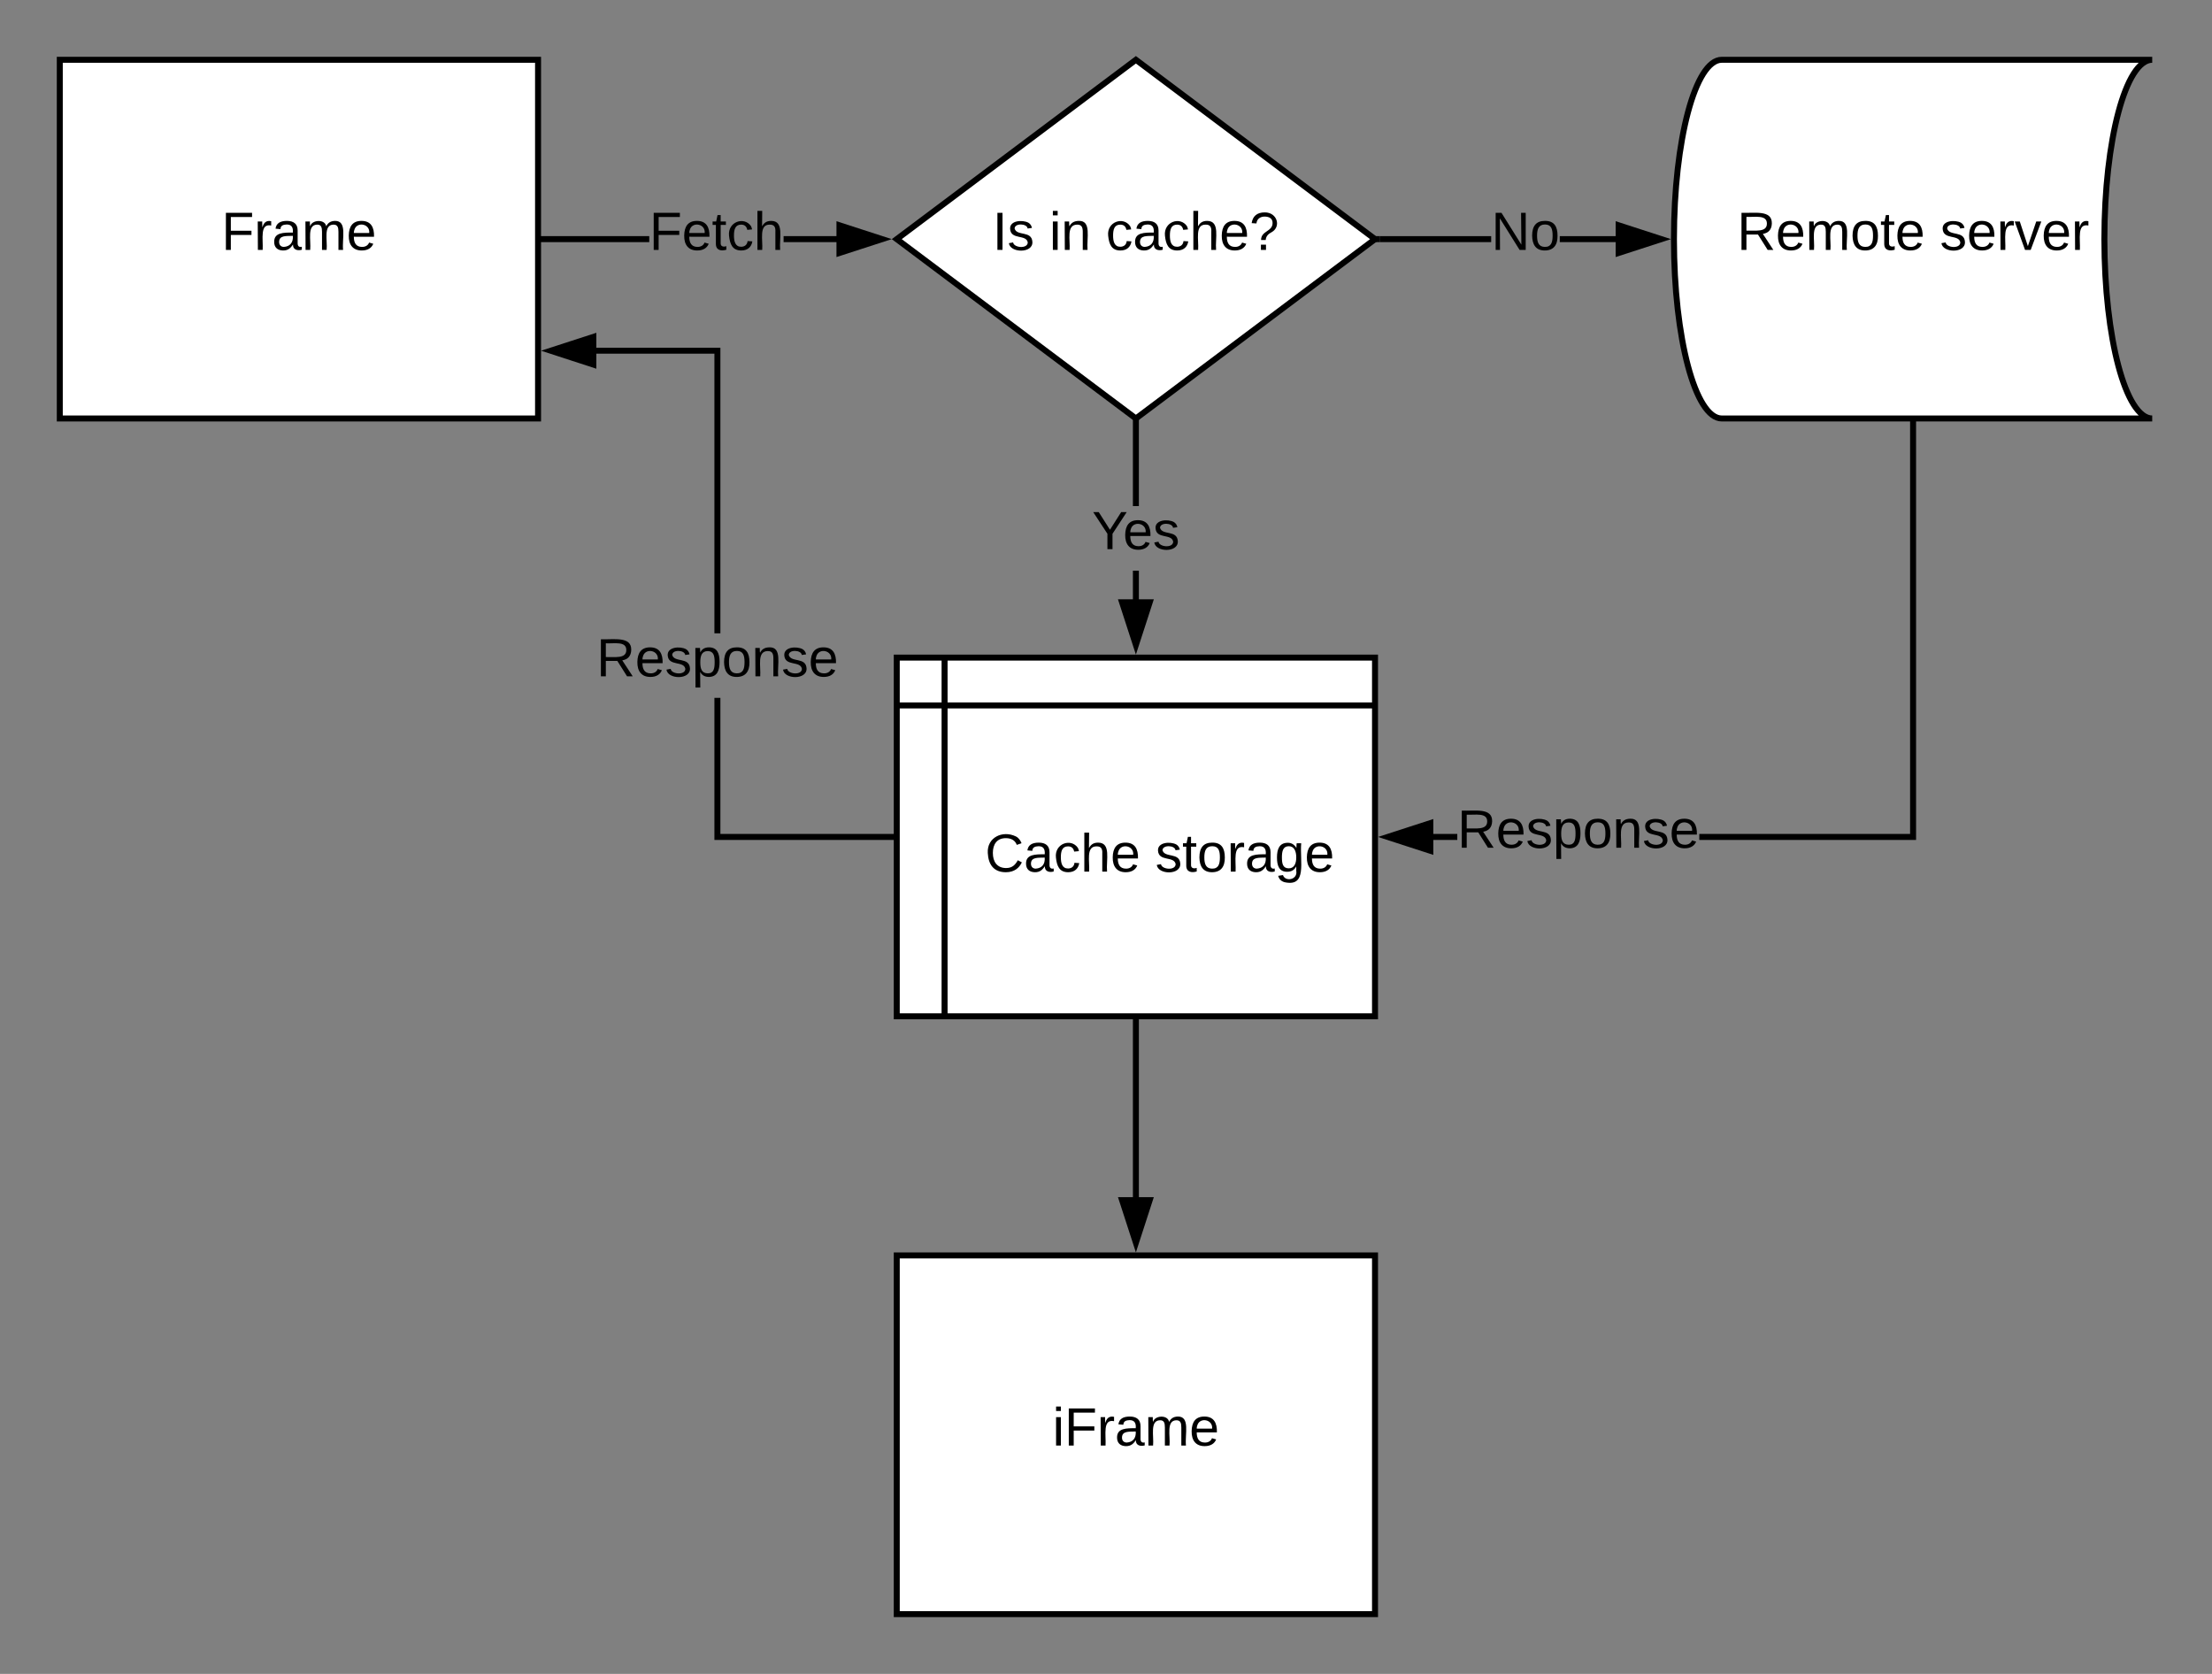
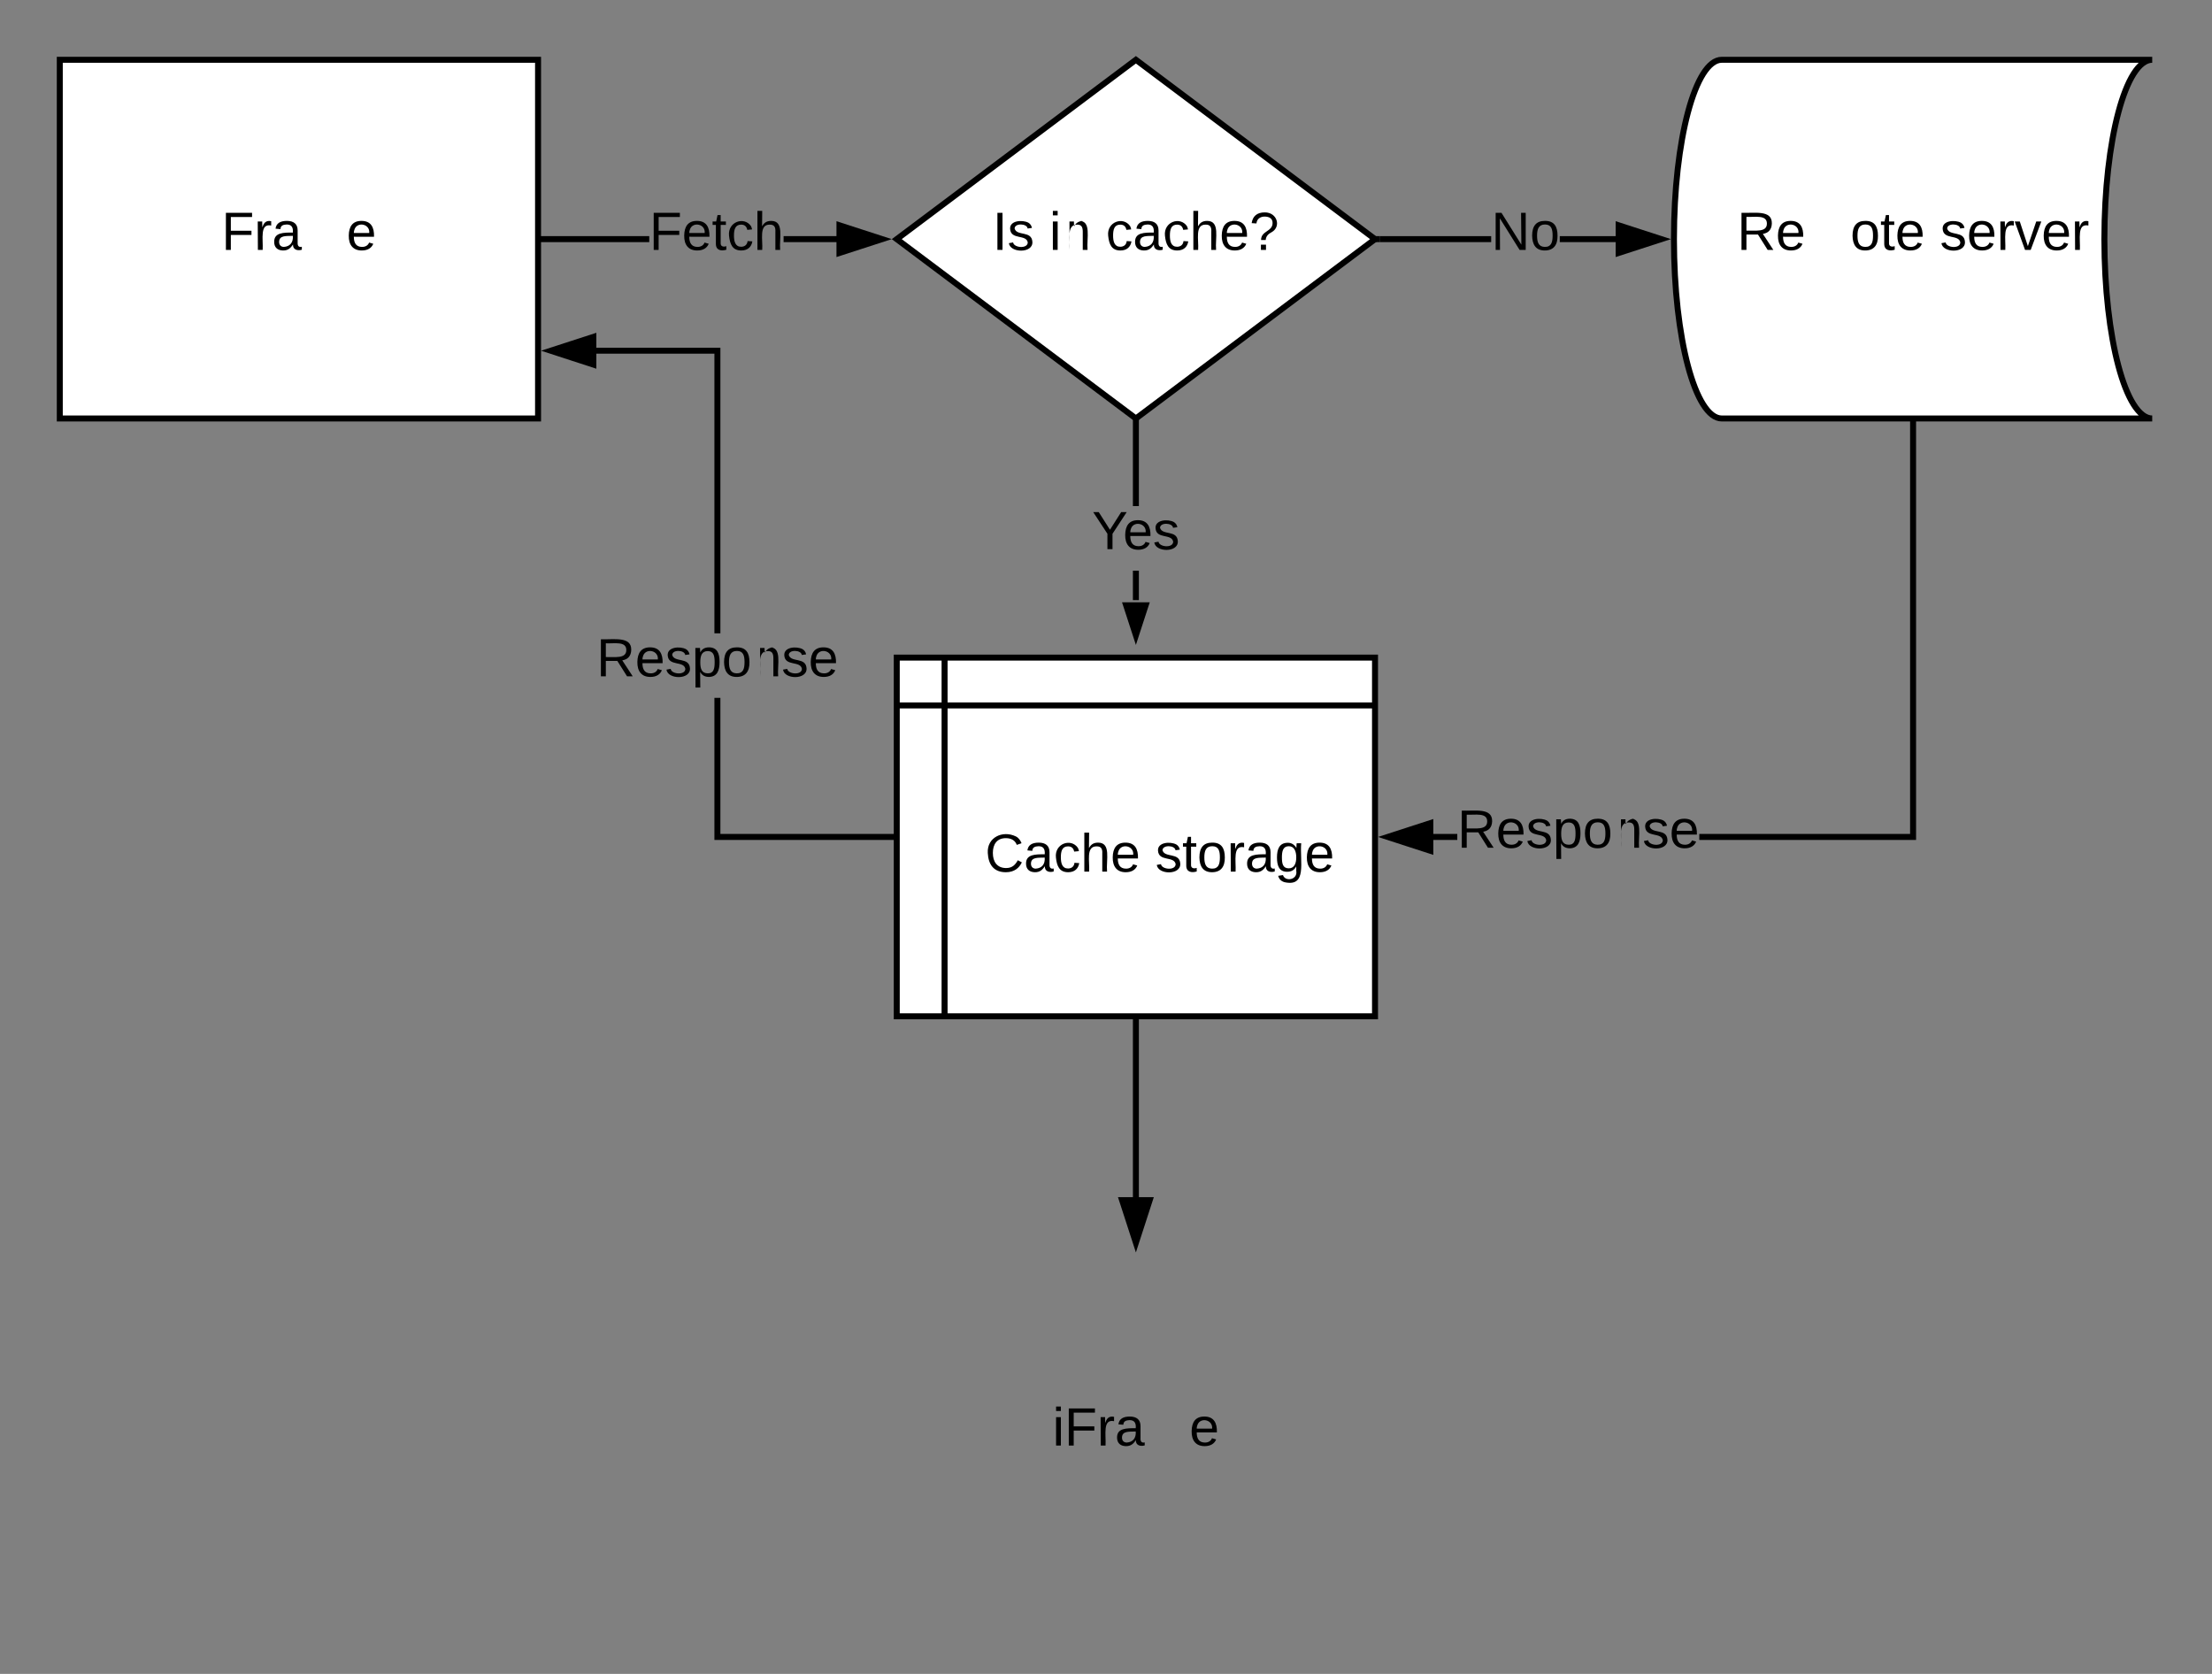
<svg xmlns="http://www.w3.org/2000/svg" xmlns:ns1="lucid" xmlns:xlink="http://www.w3.org/1999/xlink" width="740" height="560" viewBox="0 0 740 560">
  <rect x="0" y="0" width="740" height="560" fill="#808080" stroke="none" />
  <g transform="translate(-280 -260)" ns1:page-tab-id="tIkiPZmn338F">
    <path d="M300 280h160v120H300z" stroke="#000" stroke-width="2" fill="#fff" />
    <use xlink:href="#a" transform="matrix(1,0,0,1,305,285) translate(49.075 58.6)" />
    <path d="M660 280l80 60-80 60-80-60z" stroke="#000" stroke-width="2" fill="#fff" />
    <use xlink:href="#b" transform="matrix(1,0,0,1,585,285) translate(27.025 58.6)" />
    <use xlink:href="#c" transform="matrix(1,0,0,1,585,285) translate(46.025 58.6)" />
    <use xlink:href="#d" transform="matrix(1,0,0,1,585,285) translate(64.975 58.6)" />
    <path d="M497.2 341H461v-2h36.2zm62.9 0h-17.96v-2h17.96zM461 341h-1v-2h1zM575.1 340l-14.27 4.64v-9.28z" />
    <path d="M578.33 340l-18.5 6v-12zm-16.5 3.26l10.03-3.26-10.03-3.26z" />
    <use xlink:href="#e" transform="matrix(1,0,0,1,497.192,329.2) translate(0 14.4)" />
    <path d="M1000 280c-8.84 0-16 26.86-16 60s7.16 60 16 60H856c-8.84 0-16-26.86-16-60s7.16-60 16-60z" stroke="#000" stroke-width="2" fill="#fff" />
    <use xlink:href="#f" transform="matrix(1,0,0,1,845,285) translate(16.1 58.6)" />
    <use xlink:href="#g" transform="matrix(1,0,0,1,845,285) translate(84 58.6)" />
    <path d="M778.86 341h-37.2v-2h37.2zm41.9 0H801.8v-2h18.96z" />
    <path d="M741.67 341h-3l1.33-1-1.33-1h3zM835.76 340l-14.26 4.64v-9.28z" />
    <path d="M839 340l-18.5 6v-12zm-16.5 3.26l10.03-3.26-10.03-3.26z" />
    <use xlink:href="#h" transform="matrix(1,0,0,1,778.858,329.2) translate(0 14.4)" />
    <path d="M580 480h160v120H580zm16 0v120m-16-104h160" stroke="#000" stroke-width="2" fill="#fff" />
    <use xlink:href="#i" transform="matrix(1,0,0,1,601,501) translate(8.55 50.6)" />
    <use xlink:href="#j" transform="matrix(1,0,0,1,601,501) translate(65.5 50.6)" />
    <path d="M767.52 541h-8.28v-2h8.28zM921 541h-72.52v-2H919V401h2zM921 401h-2v-1h2zM758.5 544.64L744.24 540l14.26-4.64z" />
    <path d="M759.5 546l-18.5-6 18.5-6zm-12.03-6l10.03 3.26v-6.52z" />
    <use xlink:href="#k" transform="matrix(1,0,0,1,767.525,529.2) translate(0 14.4)" />
    <path d="M661 460.76h-2v-9.83h2zm0-31.44h-2v-28.07h2zM661 401.25h-2v-2l1 .75 1-.75zM660 475.76l-4.64-14.26h9.28z" />
-     <path d="M660 479l-6-18.5h12zm-3.26-16.5l3.26 10.03 3.26-10.03z" />
    <use xlink:href="#l" transform="matrix(1,0,0,1,645.325,429.325) translate(0 14.4)" />
    <path d="M521 539h58v2h-60v-47.53h2zm0-67.13h-2v-93.54h-39.76v-2H521zM580 541h-1v-2h1zM478.5 381.97l-14.26-4.64 14.26-4.63z" />
    <path d="M479.5 383.35l-18.5-6.02 18.5-6zm-12.03-6.02l10.03 3.26v-6.53z" />
    <use xlink:href="#k" transform="matrix(1,0,0,1,479.525,471.867) translate(0 14.4)" />
    <path d="M660 601v59.76" stroke="#000" stroke-width="2" fill="none" />
    <path d="M661 601h-2v-1h2zM660 675.76l-4.64-14.26h9.28z" />
    <path d="M660 679l-6-18.5h12zm-3.26-16.5l3.26 10.03 3.26-10.03z" />
-     <path d="M580 680h160v120H580z" stroke="#000" stroke-width="2" fill="#fff" />
    <g>
      <use xlink:href="#m" transform="matrix(1,0,0,1,585,685) translate(47.1 58.6)" />
    </g>
    <defs>
      <path d="M63-220v92h138v28H63V0H30v-248h175v28H63" id="n" />
      <path d="M114-163C36-179 61-72 57 0H25l-1-190h30c1 12-1 29 2 39 6-27 23-49 58-41v29" id="o" />
      <path d="M141-36C126-15 110 5 73 4 37 3 15-17 15-53c-1-64 63-63 125-63 3-35-9-54-41-54-24 1-41 7-42 31l-33-3c5-37 33-52 76-52 45 0 72 20 72 64v82c-1 20 7 32 28 27v20c-31 9-61-2-59-35zM48-53c0 20 12 33 32 33 41-3 63-29 60-74-43 2-92-5-92 41" id="p" />
-       <path d="M210-169c-67 3-38 105-44 169h-31v-121c0-29-5-50-35-48C34-165 62-65 56 0H25l-1-190h30c1 10-1 24 2 32 10-44 99-50 107 0 11-21 27-35 58-36 85-2 47 119 55 194h-31v-121c0-29-5-49-35-48" id="q" />
      <path d="M100-194c63 0 86 42 84 106H49c0 40 14 67 53 68 26 1 43-12 49-29l28 8c-11 28-37 45-77 45C44 4 14-33 15-96c1-61 26-98 85-98zm52 81c6-60-76-77-97-28-3 7-6 17-6 28h103" id="r" />
      <g id="a">
        <use transform="matrix(0.05,0,0,0.05,0,0)" xlink:href="#n" />
        <use transform="matrix(0.05,0,0,0.05,10.95,0)" xlink:href="#o" />
        <use transform="matrix(0.05,0,0,0.05,16.9,0)" xlink:href="#p" />
        <use transform="matrix(0.05,0,0,0.05,26.9,0)" xlink:href="#q" />
        <use transform="matrix(0.05,0,0,0.05,41.85,0)" xlink:href="#r" />
      </g>
      <path d="M33 0v-248h34V0H33" id="s" />
      <path d="M135-143c-3-34-86-38-87 0 15 53 115 12 119 90S17 21 10-45l28-5c4 36 97 45 98 0-10-56-113-15-118-90-4-57 82-63 122-42 12 7 21 19 24 35" id="t" />
      <g id="b">
        <use transform="matrix(0.05,0,0,0.05,0,0)" xlink:href="#s" />
        <use transform="matrix(0.05,0,0,0.05,5,0)" xlink:href="#t" />
      </g>
      <path d="M24-231v-30h32v30H24zM24 0v-190h32V0H24" id="u" />
-       <path d="M117-194c89-4 53 116 60 194h-32v-121c0-31-8-49-39-48C34-167 62-67 57 0H25l-1-190h30c1 10-1 24 2 32 11-22 29-35 61-36" id="v" />
+       <path d="M117-194c89-4 53 116 60 194h-32v-121c0-31-8-49-39-48C34-167 62-67 57 0l-1-190h30c1 10-1 24 2 32 11-22 29-35 61-36" id="v" />
      <g id="c">
        <use transform="matrix(0.05,0,0,0.05,0,0)" xlink:href="#u" />
        <use transform="matrix(0.05,0,0,0.05,3.95,0)" xlink:href="#v" />
      </g>
      <path d="M96-169c-40 0-48 33-48 73s9 75 48 75c24 0 41-14 43-38l32 2c-6 37-31 61-74 61-59 0-76-41-82-99-10-93 101-131 147-64 4 7 5 14 7 22l-32 3c-4-21-16-35-41-35" id="w" />
      <path d="M106-169C34-169 62-67 57 0H25v-261h32l-1 103c12-21 28-36 61-36 89 0 53 116 60 194h-32v-121c2-32-8-49-39-48" id="x" />
      <path d="M103-251c84 0 111 97 45 133-19 10-37 24-39 52H78c0-63 77-55 77-114 0-30-21-42-52-43-32 0-53 17-56 46l-32-2c7-45 34-72 88-72zM77 0v-35h34V0H77" id="y" />
      <g id="d">
        <use transform="matrix(0.05,0,0,0.05,0,0)" xlink:href="#w" />
        <use transform="matrix(0.05,0,0,0.05,9,0)" xlink:href="#p" />
        <use transform="matrix(0.05,0,0,0.05,19,0)" xlink:href="#w" />
        <use transform="matrix(0.05,0,0,0.05,28,0)" xlink:href="#x" />
        <use transform="matrix(0.05,0,0,0.05,38,0)" xlink:href="#r" />
        <use transform="matrix(0.05,0,0,0.05,48,0)" xlink:href="#y" />
      </g>
      <path d="M59-47c-2 24 18 29 38 22v24C64 9 27 4 27-40v-127H5v-23h24l9-43h21v43h35v23H59v120" id="z" />
      <g id="e">
        <use transform="matrix(0.05,0,0,0.05,0,0)" xlink:href="#n" />
        <use transform="matrix(0.05,0,0,0.05,10.95,0)" xlink:href="#r" />
        <use transform="matrix(0.05,0,0,0.05,20.95,0)" xlink:href="#z" />
        <use transform="matrix(0.05,0,0,0.05,25.95,0)" xlink:href="#w" />
        <use transform="matrix(0.05,0,0,0.05,34.95,0)" xlink:href="#x" />
      </g>
      <path d="M233-177c-1 41-23 64-60 70L243 0h-38l-65-103H63V0H30v-248c88 3 205-21 203 71zM63-129c60-2 137 13 137-47 0-61-80-42-137-45v92" id="A" />
      <path d="M100-194c62-1 85 37 85 99 1 63-27 99-86 99S16-35 15-95c0-66 28-99 85-99zM99-20c44 1 53-31 53-75 0-43-8-75-51-75s-53 32-53 75 10 74 51 75" id="B" />
      <g id="f">
        <use transform="matrix(0.05,0,0,0.05,0,0)" xlink:href="#A" />
        <use transform="matrix(0.05,0,0,0.05,12.95,0)" xlink:href="#r" />
        <use transform="matrix(0.05,0,0,0.05,22.95,0)" xlink:href="#q" />
        <use transform="matrix(0.05,0,0,0.05,37.9,0)" xlink:href="#B" />
        <use transform="matrix(0.05,0,0,0.05,47.9,0)" xlink:href="#z" />
        <use transform="matrix(0.05,0,0,0.05,52.9,0)" xlink:href="#r" />
      </g>
      <path d="M108 0H70L1-190h34L89-25l56-165h34" id="C" />
      <g id="g">
        <use transform="matrix(0.05,0,0,0.05,0,0)" xlink:href="#t" />
        <use transform="matrix(0.05,0,0,0.05,9,0)" xlink:href="#r" />
        <use transform="matrix(0.05,0,0,0.05,19,0)" xlink:href="#o" />
        <use transform="matrix(0.05,0,0,0.05,24.95,0)" xlink:href="#C" />
        <use transform="matrix(0.05,0,0,0.05,33.95,0)" xlink:href="#r" />
        <use transform="matrix(0.05,0,0,0.05,43.95,0)" xlink:href="#o" />
      </g>
      <path d="M190 0L58-211 59 0H30v-248h39L202-35l-2-213h31V0h-41" id="D" />
      <g id="h">
        <use transform="matrix(0.05,0,0,0.05,0,0)" xlink:href="#D" />
        <use transform="matrix(0.05,0,0,0.05,12.95,0)" xlink:href="#B" />
      </g>
      <path d="M212-179c-10-28-35-45-73-45-59 0-87 40-87 99 0 60 29 101 89 101 43 0 62-24 78-52l27 14C228-24 195 4 139 4 59 4 22-46 18-125c-6-104 99-153 187-111 19 9 31 26 39 46" id="E" />
      <g id="i">
        <use transform="matrix(0.05,0,0,0.05,0,0)" xlink:href="#E" />
        <use transform="matrix(0.05,0,0,0.05,12.95,0)" xlink:href="#p" />
        <use transform="matrix(0.05,0,0,0.05,22.95,0)" xlink:href="#w" />
        <use transform="matrix(0.05,0,0,0.05,31.95,0)" xlink:href="#x" />
        <use transform="matrix(0.05,0,0,0.05,41.95,0)" xlink:href="#r" />
      </g>
      <path d="M177-190C167-65 218 103 67 71c-23-6-38-20-44-43l32-5c15 47 100 32 89-28v-30C133-14 115 1 83 1 29 1 15-40 15-95c0-56 16-97 71-98 29-1 48 16 59 35 1-10 0-23 2-32h30zM94-22c36 0 50-32 50-73 0-42-14-75-50-75-39 0-46 34-46 75s6 73 46 73" id="F" />
      <g id="j">
        <use transform="matrix(0.05,0,0,0.05,0,0)" xlink:href="#t" />
        <use transform="matrix(0.05,0,0,0.05,9,0)" xlink:href="#z" />
        <use transform="matrix(0.05,0,0,0.05,14,0)" xlink:href="#B" />
        <use transform="matrix(0.05,0,0,0.05,24,0)" xlink:href="#o" />
        <use transform="matrix(0.05,0,0,0.05,29.95,0)" xlink:href="#p" />
        <use transform="matrix(0.05,0,0,0.05,39.95,0)" xlink:href="#F" />
        <use transform="matrix(0.05,0,0,0.05,49.95,0)" xlink:href="#r" />
      </g>
      <path d="M115-194c55 1 70 41 70 98S169 2 115 4C84 4 66-9 55-30l1 105H24l-1-265h31l2 30c10-21 28-34 59-34zm-8 174c40 0 45-34 45-75s-6-73-45-74c-42 0-51 32-51 76 0 43 10 73 51 73" id="G" />
      <g id="k">
        <use transform="matrix(0.05,0,0,0.05,0,0)" xlink:href="#A" />
        <use transform="matrix(0.05,0,0,0.05,12.95,0)" xlink:href="#r" />
        <use transform="matrix(0.05,0,0,0.05,22.95,0)" xlink:href="#t" />
        <use transform="matrix(0.05,0,0,0.05,31.95,0)" xlink:href="#G" />
        <use transform="matrix(0.05,0,0,0.05,41.95,0)" xlink:href="#B" />
        <use transform="matrix(0.05,0,0,0.05,51.95,0)" xlink:href="#v" />
        <use transform="matrix(0.05,0,0,0.05,61.95,0)" xlink:href="#t" />
        <use transform="matrix(0.05,0,0,0.05,70.95,0)" xlink:href="#r" />
      </g>
      <path d="M137-103V0h-34v-103L8-248h37l75 118 75-118h37" id="H" />
      <g id="l">
        <use transform="matrix(0.05,0,0,0.05,0,0)" xlink:href="#H" />
        <use transform="matrix(0.05,0,0,0.05,10.35,0)" xlink:href="#r" />
        <use transform="matrix(0.05,0,0,0.05,20.35,0)" xlink:href="#t" />
      </g>
      <g id="m">
        <use transform="matrix(0.05,0,0,0.05,0,0)" xlink:href="#u" />
        <use transform="matrix(0.05,0,0,0.05,3.95,0)" xlink:href="#n" />
        <use transform="matrix(0.05,0,0,0.05,14.9,0)" xlink:href="#o" />
        <use transform="matrix(0.05,0,0,0.05,20.85,0)" xlink:href="#p" />
        <use transform="matrix(0.05,0,0,0.05,30.85,0)" xlink:href="#q" />
        <use transform="matrix(0.05,0,0,0.05,45.8,0)" xlink:href="#r" />
      </g>
    </defs>
  </g>
</svg>